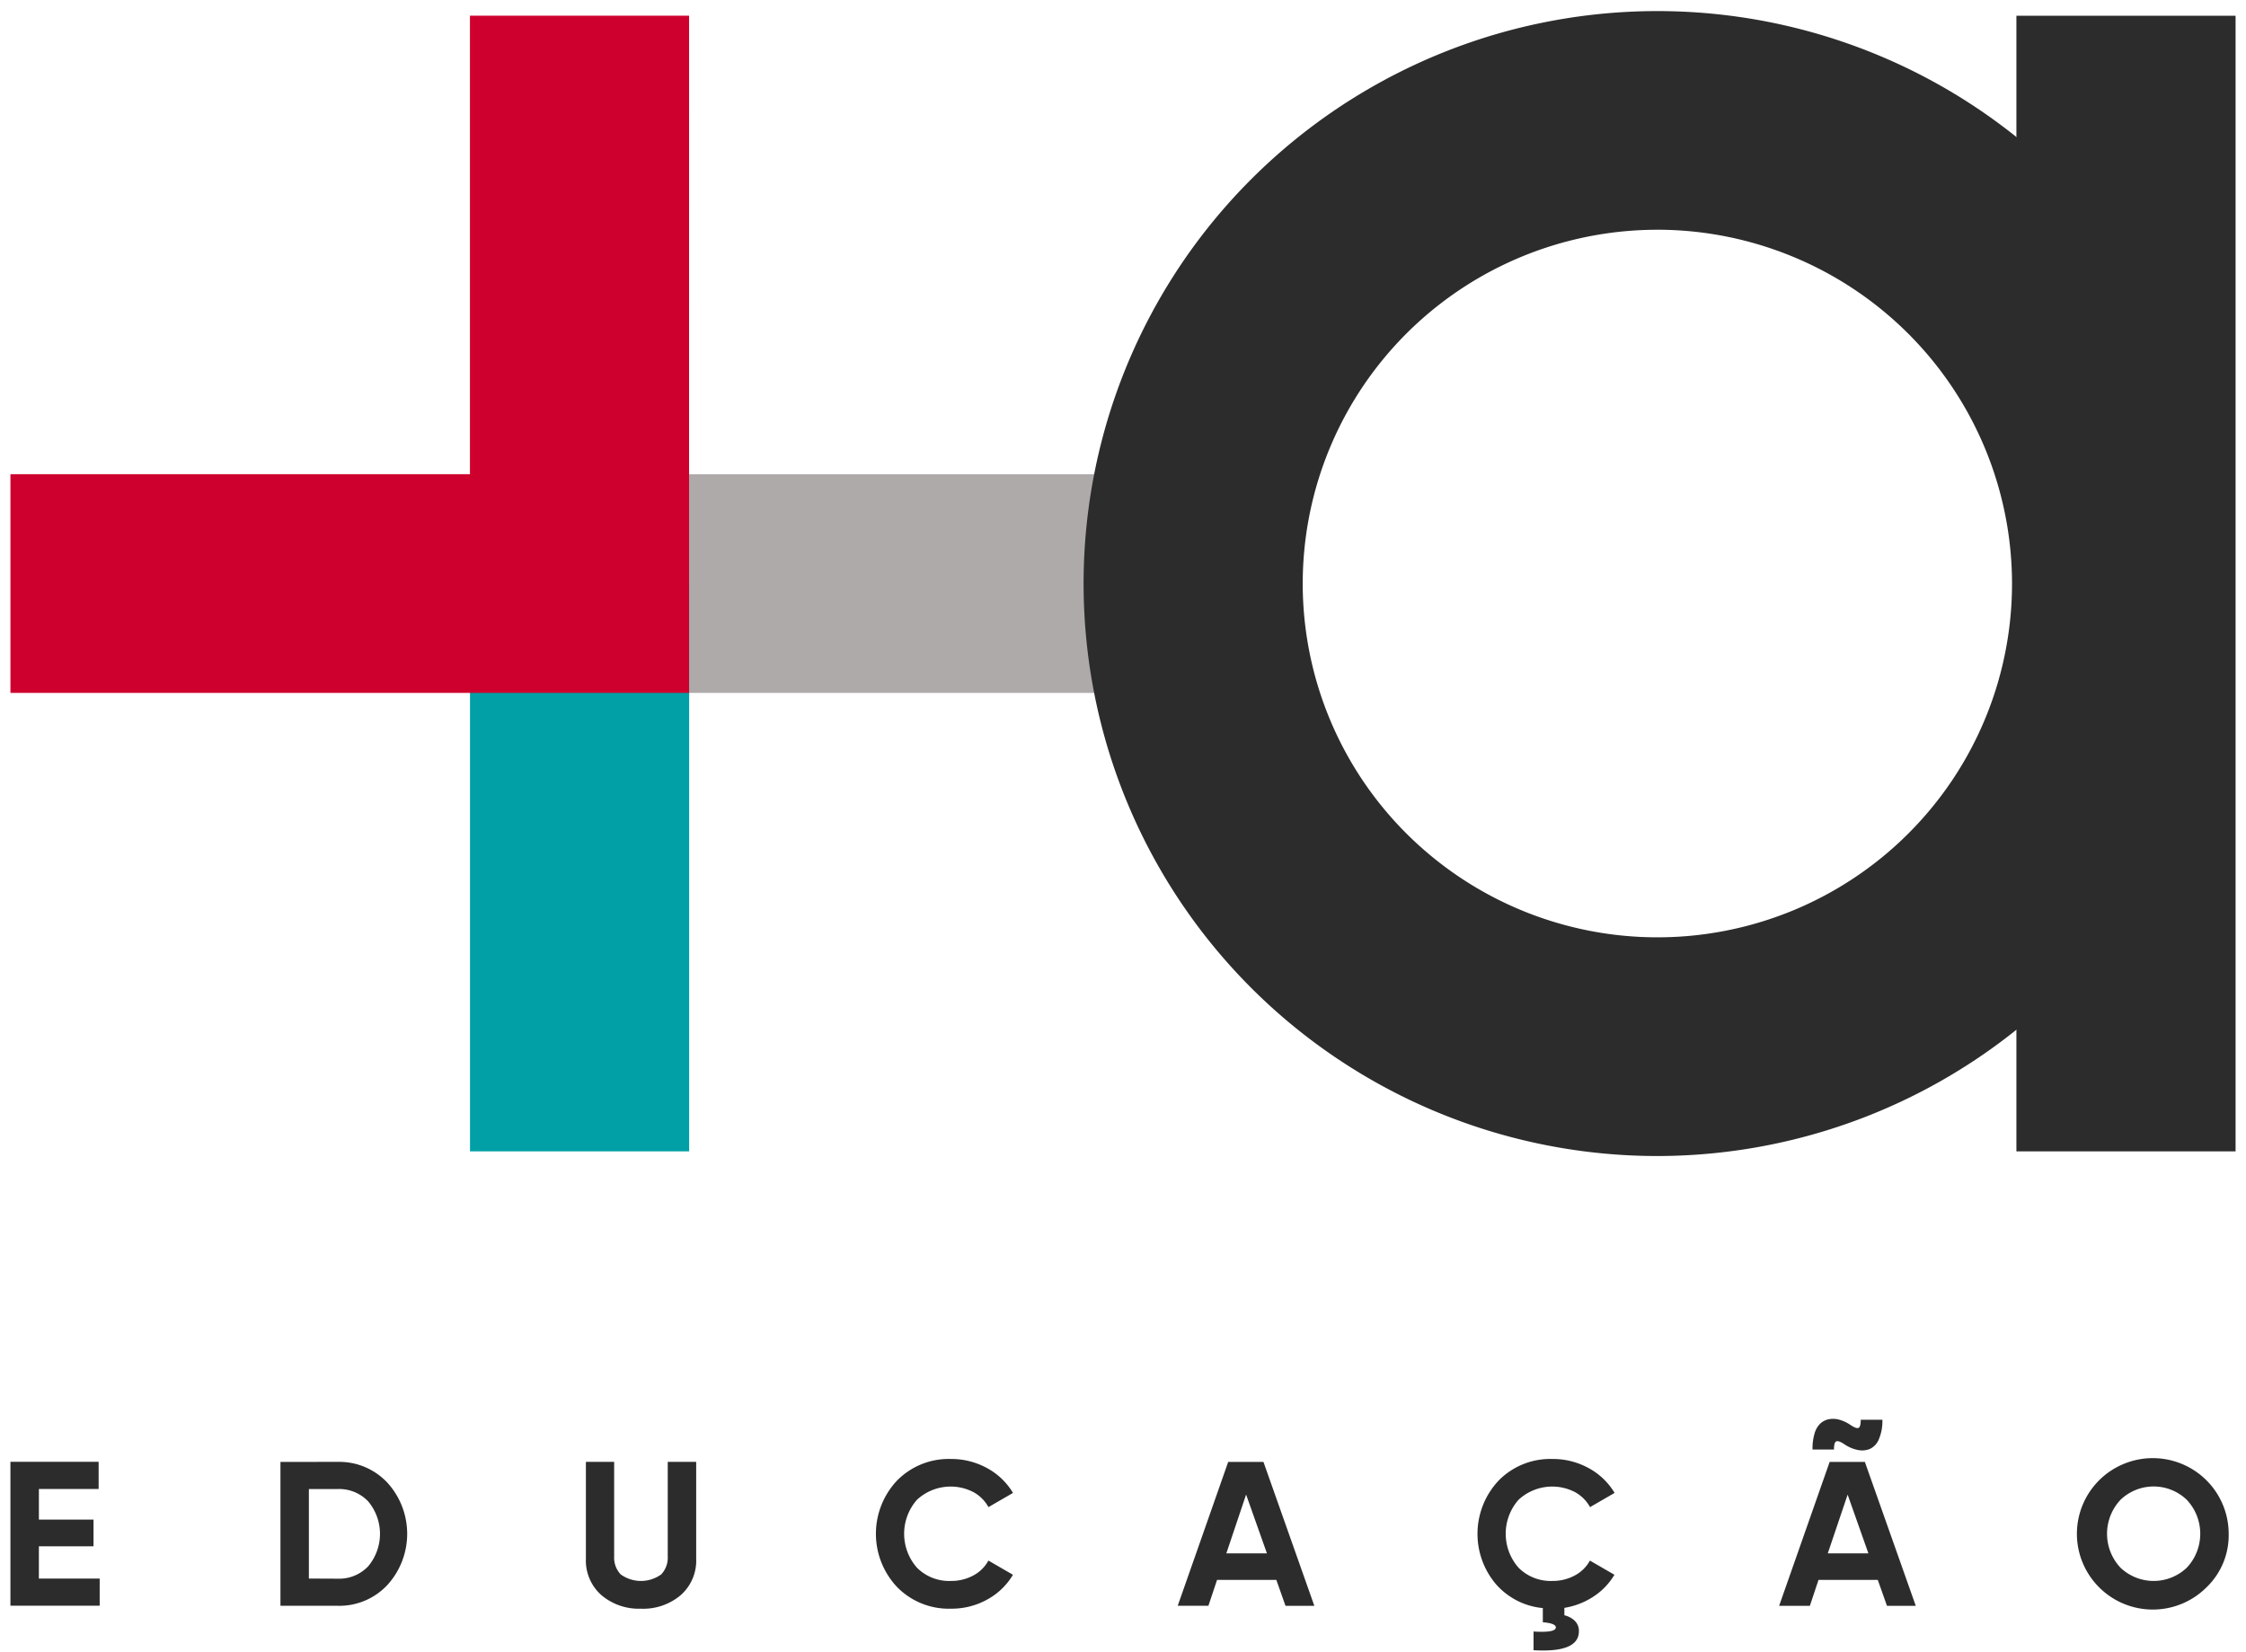
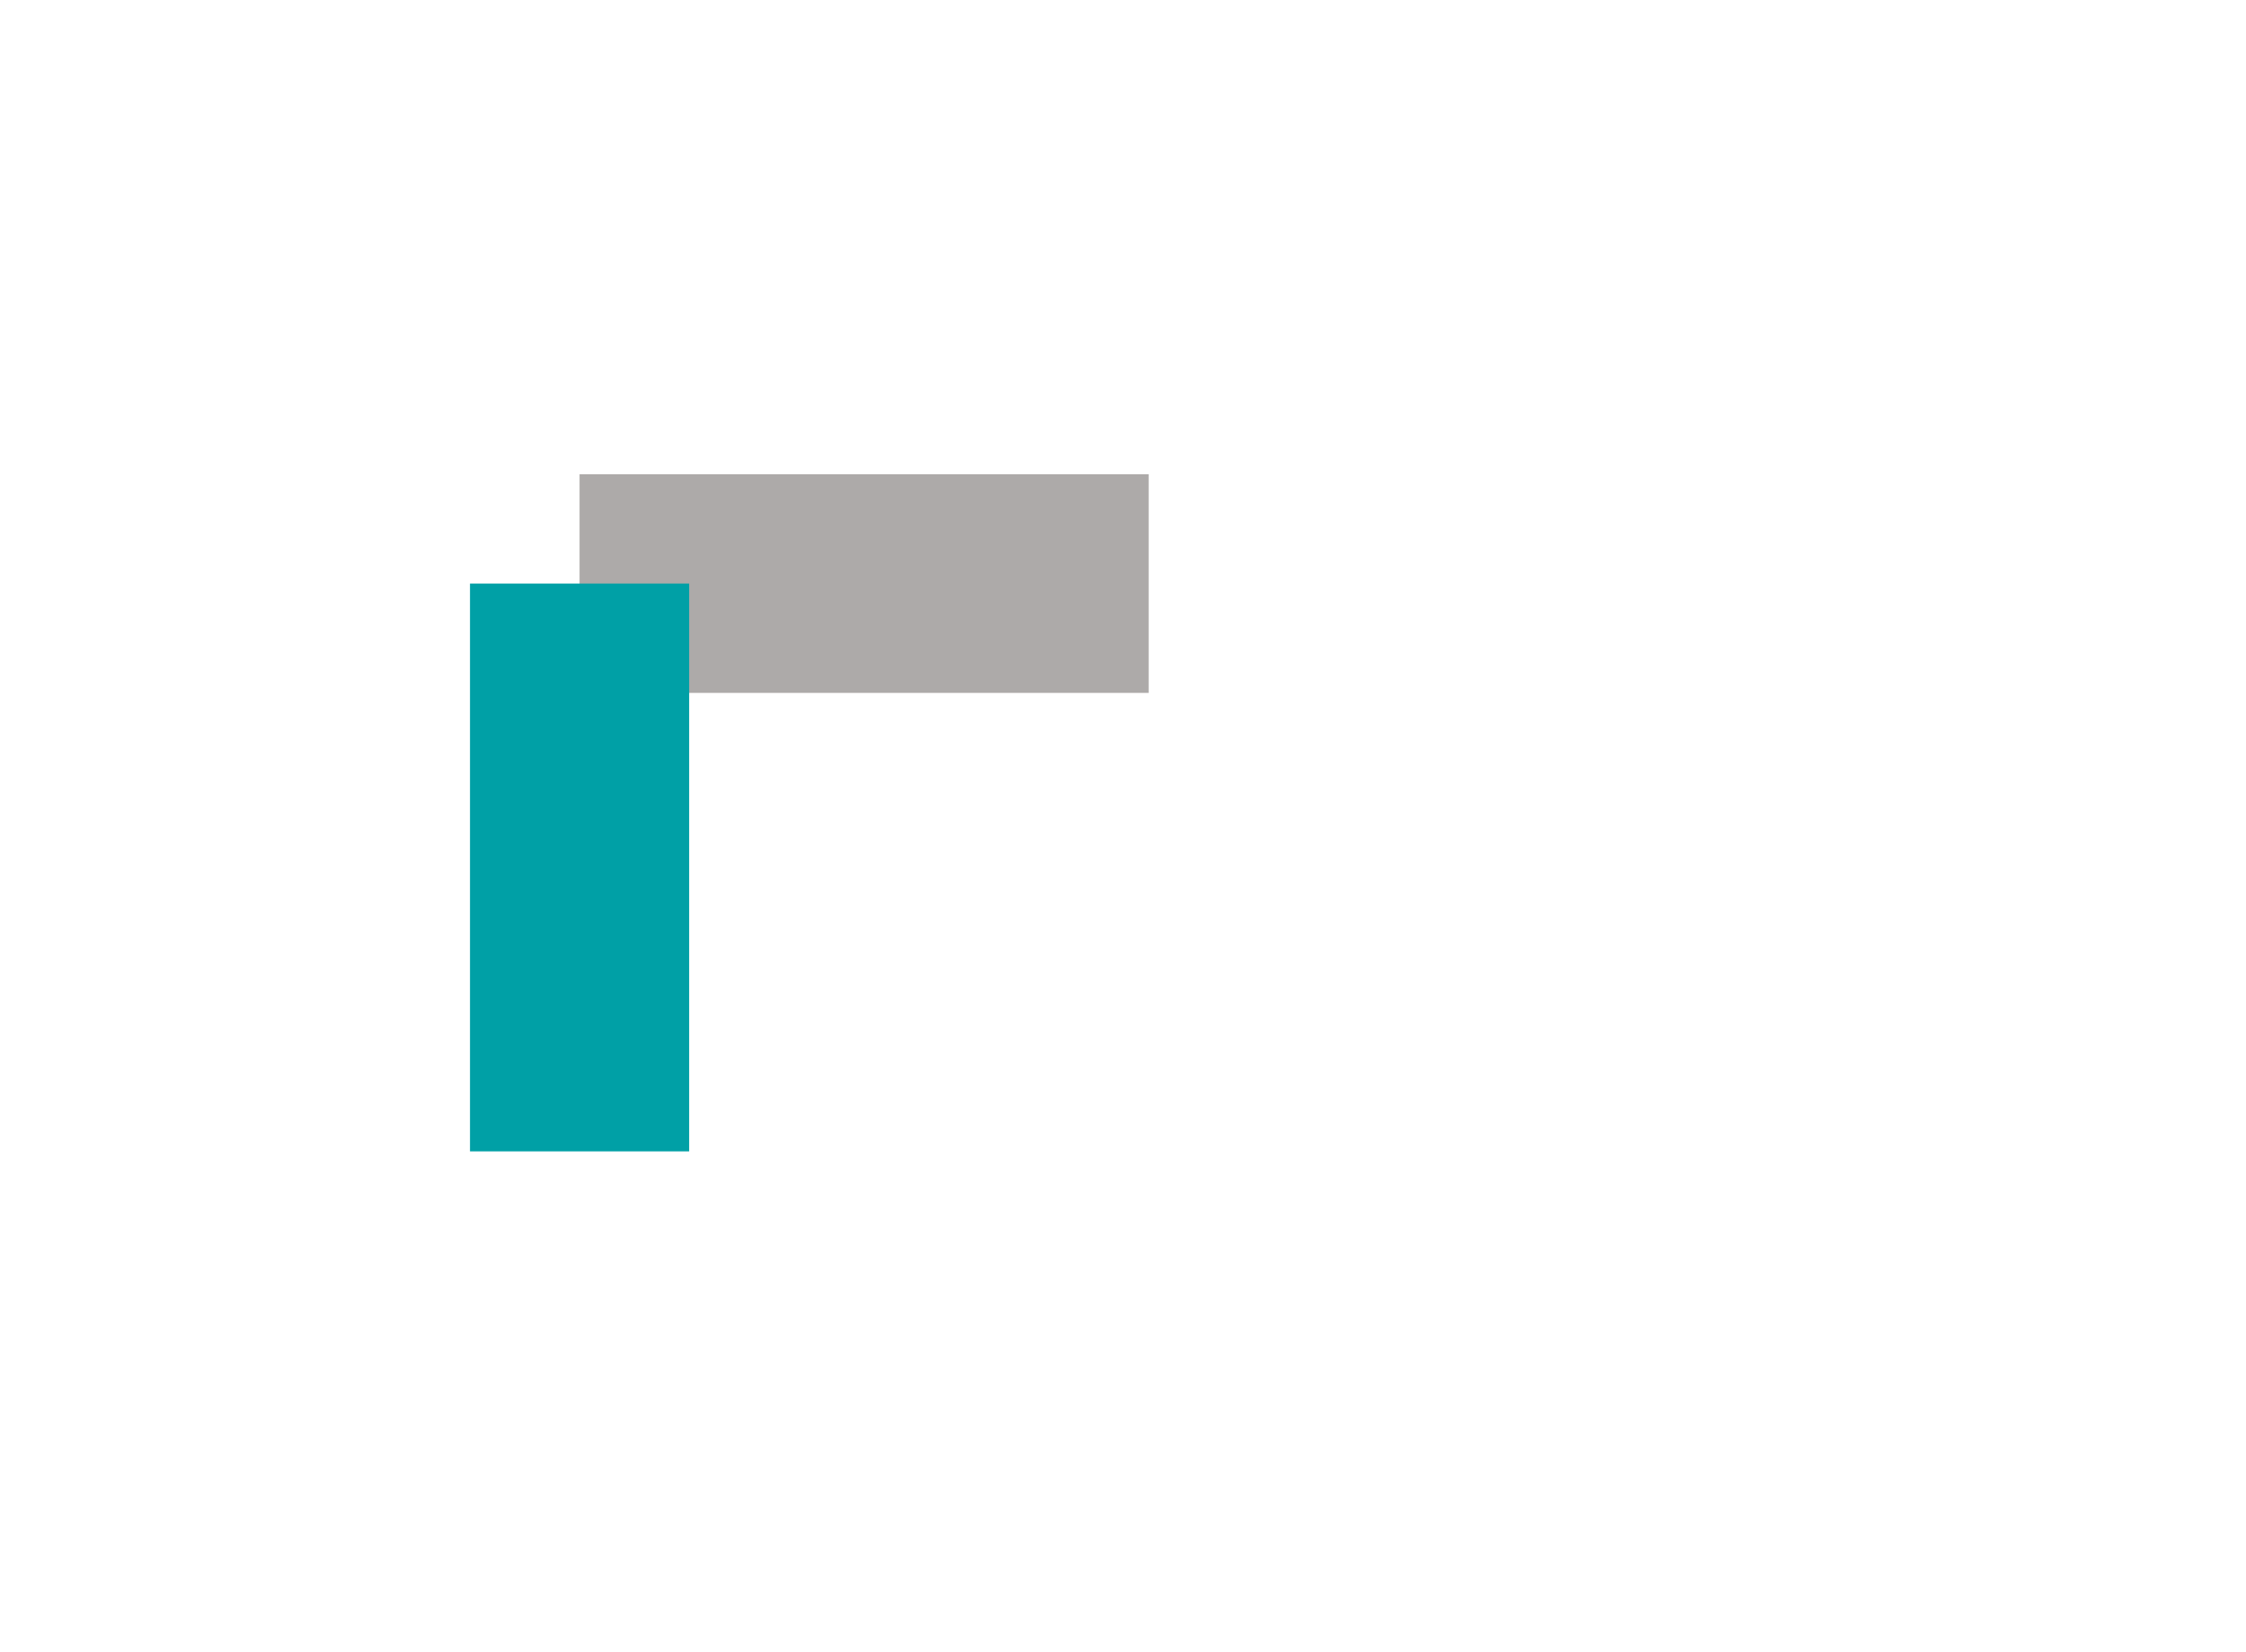
<svg xmlns="http://www.w3.org/2000/svg" fill="none" height="1839" viewBox="0 -.433 86.857 64.491" width="2500">
-   <path d="m1.11 61.192h2.374v1.059h-3.484v-5.618h3.443v1.06h-2.332v1.195h2.132v1.044h-2.132zm11.667-4.556a2.57 2.57 0 0 1 1.935.81 2.966 2.966 0 0 1 0 3.998 2.567 2.567 0 0 1 -1.935.81h-2.237v-5.617zm0 4.56a1.564 1.564 0 0 0 1.19-.486 1.973 1.973 0 0 0 0-2.529 1.563 1.563 0 0 0 -1.19-.485h-1.127v3.495zm11.835 1.171a2.256 2.256 0 0 1 -1.545-.53 1.799 1.799 0 0 1 -.604-1.42v-3.781h1.103v3.691a.953.953 0 0 0 .253.7 1.351 1.351 0 0 0 1.586 0 .954.954 0 0 0 .253-.7v-3.691h1.11v3.78a1.795 1.795 0 0 1 -.603 1.422 2.266 2.266 0 0 1 -1.553.53zm12.1 0a2.821 2.821 0 0 1 -2.1-.843 3.028 3.028 0 0 1 0-4.162 2.823 2.823 0 0 1 2.1-.839c.494-.004.98.12 1.412.357.419.226.767.56 1.01.968l-.957.554a1.483 1.483 0 0 0 -.595-.59 1.934 1.934 0 0 0 -2.193.301 2.004 2.004 0 0 0 0 2.657 1.771 1.771 0 0 0 1.323.514c.304.004.605-.07.873-.213.25-.132.455-.334.59-.582l.958.554a2.624 2.624 0 0 1 -1.005.967c-.433.239-.921.362-1.416.357zm13.06-.112-.358-1.011h-2.314l-.338 1.01h-1.198l1.971-5.617h1.376l1.986 5.618zm-2.31-2.047h1.585l-.813-2.296zm12.728 1.076c.305.004.605-.07.873-.213a1.44 1.44 0 0 0 .591-.582l.957.554a2.605 2.605 0 0 1 -.816.85 2.909 2.909 0 0 1 -1.138.442v.289c.15.034.29.107.402.213a.542.542 0 0 1 .165.413c0 .562-.59.808-1.77.738v-.73c.58.037.87-.016.87-.16 0-.107-.17-.174-.508-.201v-.554a2.767 2.767 0 0 1 -1.838-.943 3.037 3.037 0 0 1 .116-4.038 2.823 2.823 0 0 1 2.1-.839c.494-.004.98.12 1.413.357.418.226.767.56 1.01.968l-.958.554a1.484 1.484 0 0 0 -.595-.59 1.934 1.934 0 0 0 -2.193.301 2.004 2.004 0 0 0 0 2.657 1.77 1.77 0 0 0 1.32.514zm13.06.972-.359-1.012h-2.314l-.337 1.012h-1.2l1.972-5.618h1.375l1.987 5.618zm-1.643-6.295c-.155-.106-.266-.15-.33-.128s-.096.129-.096.321h-.837a2.061 2.061 0 0 1 .08-.63.864.864 0 0 1 .23-.39.685.685 0 0 1 .334-.164.885.885 0 0 1 .402.02c.148.042.29.107.418.193.155.107.264.15.326.128.061-.021.092-.128.092-.32h.845c.009.256-.036.512-.133.75a.71.71 0 0 1 -.346.385.801.801 0 0 1 -.466.048 1.432 1.432 0 0 1 -.519-.213zm-.668 4.247h1.586l-.811-2.294zm14.797 1.312a2.965 2.965 0 0 1 -4.94-1.203 2.95 2.95 0 0 1 1.426-3.474 2.968 2.968 0 0 1 3.692.725c.436.53.674 1.193.674 1.877a2.82 2.82 0 0 1 -.852 2.076zm-3.372-.754a1.878 1.878 0 0 0 2.59 0 1.934 1.934 0 0 0 0-2.648 1.868 1.868 0 0 0 -2.59 0 1.935 1.935 0 0 0 0 2.648z" fill="#2d2c2c" />
  <path d="m44.432 18.08h-22.216v8.536h22.216z" fill="#adaaa9" />
  <path d="m26.494 22.348h-8.555v22.166h8.555z" fill="#00a0a6" />
-   <path d="m26.49 26.616h-26.49v-8.538h17.937v-17.898h8.554z" fill="#ce002e" />
  <g fill="#2d2c2c">
-     <path d="m86.857.182h-8.555v44.332h8.555z" />
-     <path d="m64.288 44.696c-4.43 0-8.76-1.311-12.443-3.767a22.359 22.359 0 0 1 -8.25-10.029 22.301 22.301 0 0 1 -1.274-12.912 22.332 22.332 0 0 1 6.13-11.442 22.414 22.414 0 0 1 11.467-6.117 22.445 22.445 0 0 1 12.94 1.272 22.387 22.387 0 0 1 10.053 8.231 22.312 22.312 0 0 1 3.774 12.416 22.348 22.348 0 0 1 -6.567 15.795 22.449 22.449 0 0 1 -15.83 6.553zm0-36.16c-2.738 0-5.414.81-7.69 2.327s-4.052 3.675-5.1 6.2a13.783 13.783 0 0 0 3.002 15.051 13.872 13.872 0 0 0 15.086 2.994c2.53-1.046 4.691-2.816 6.213-5.087s2.332-4.942 2.332-7.674a13.812 13.812 0 0 0 -4.058-9.762 13.875 13.875 0 0 0 -9.785-4.05z" />
-   </g>
+     </g>
</svg>